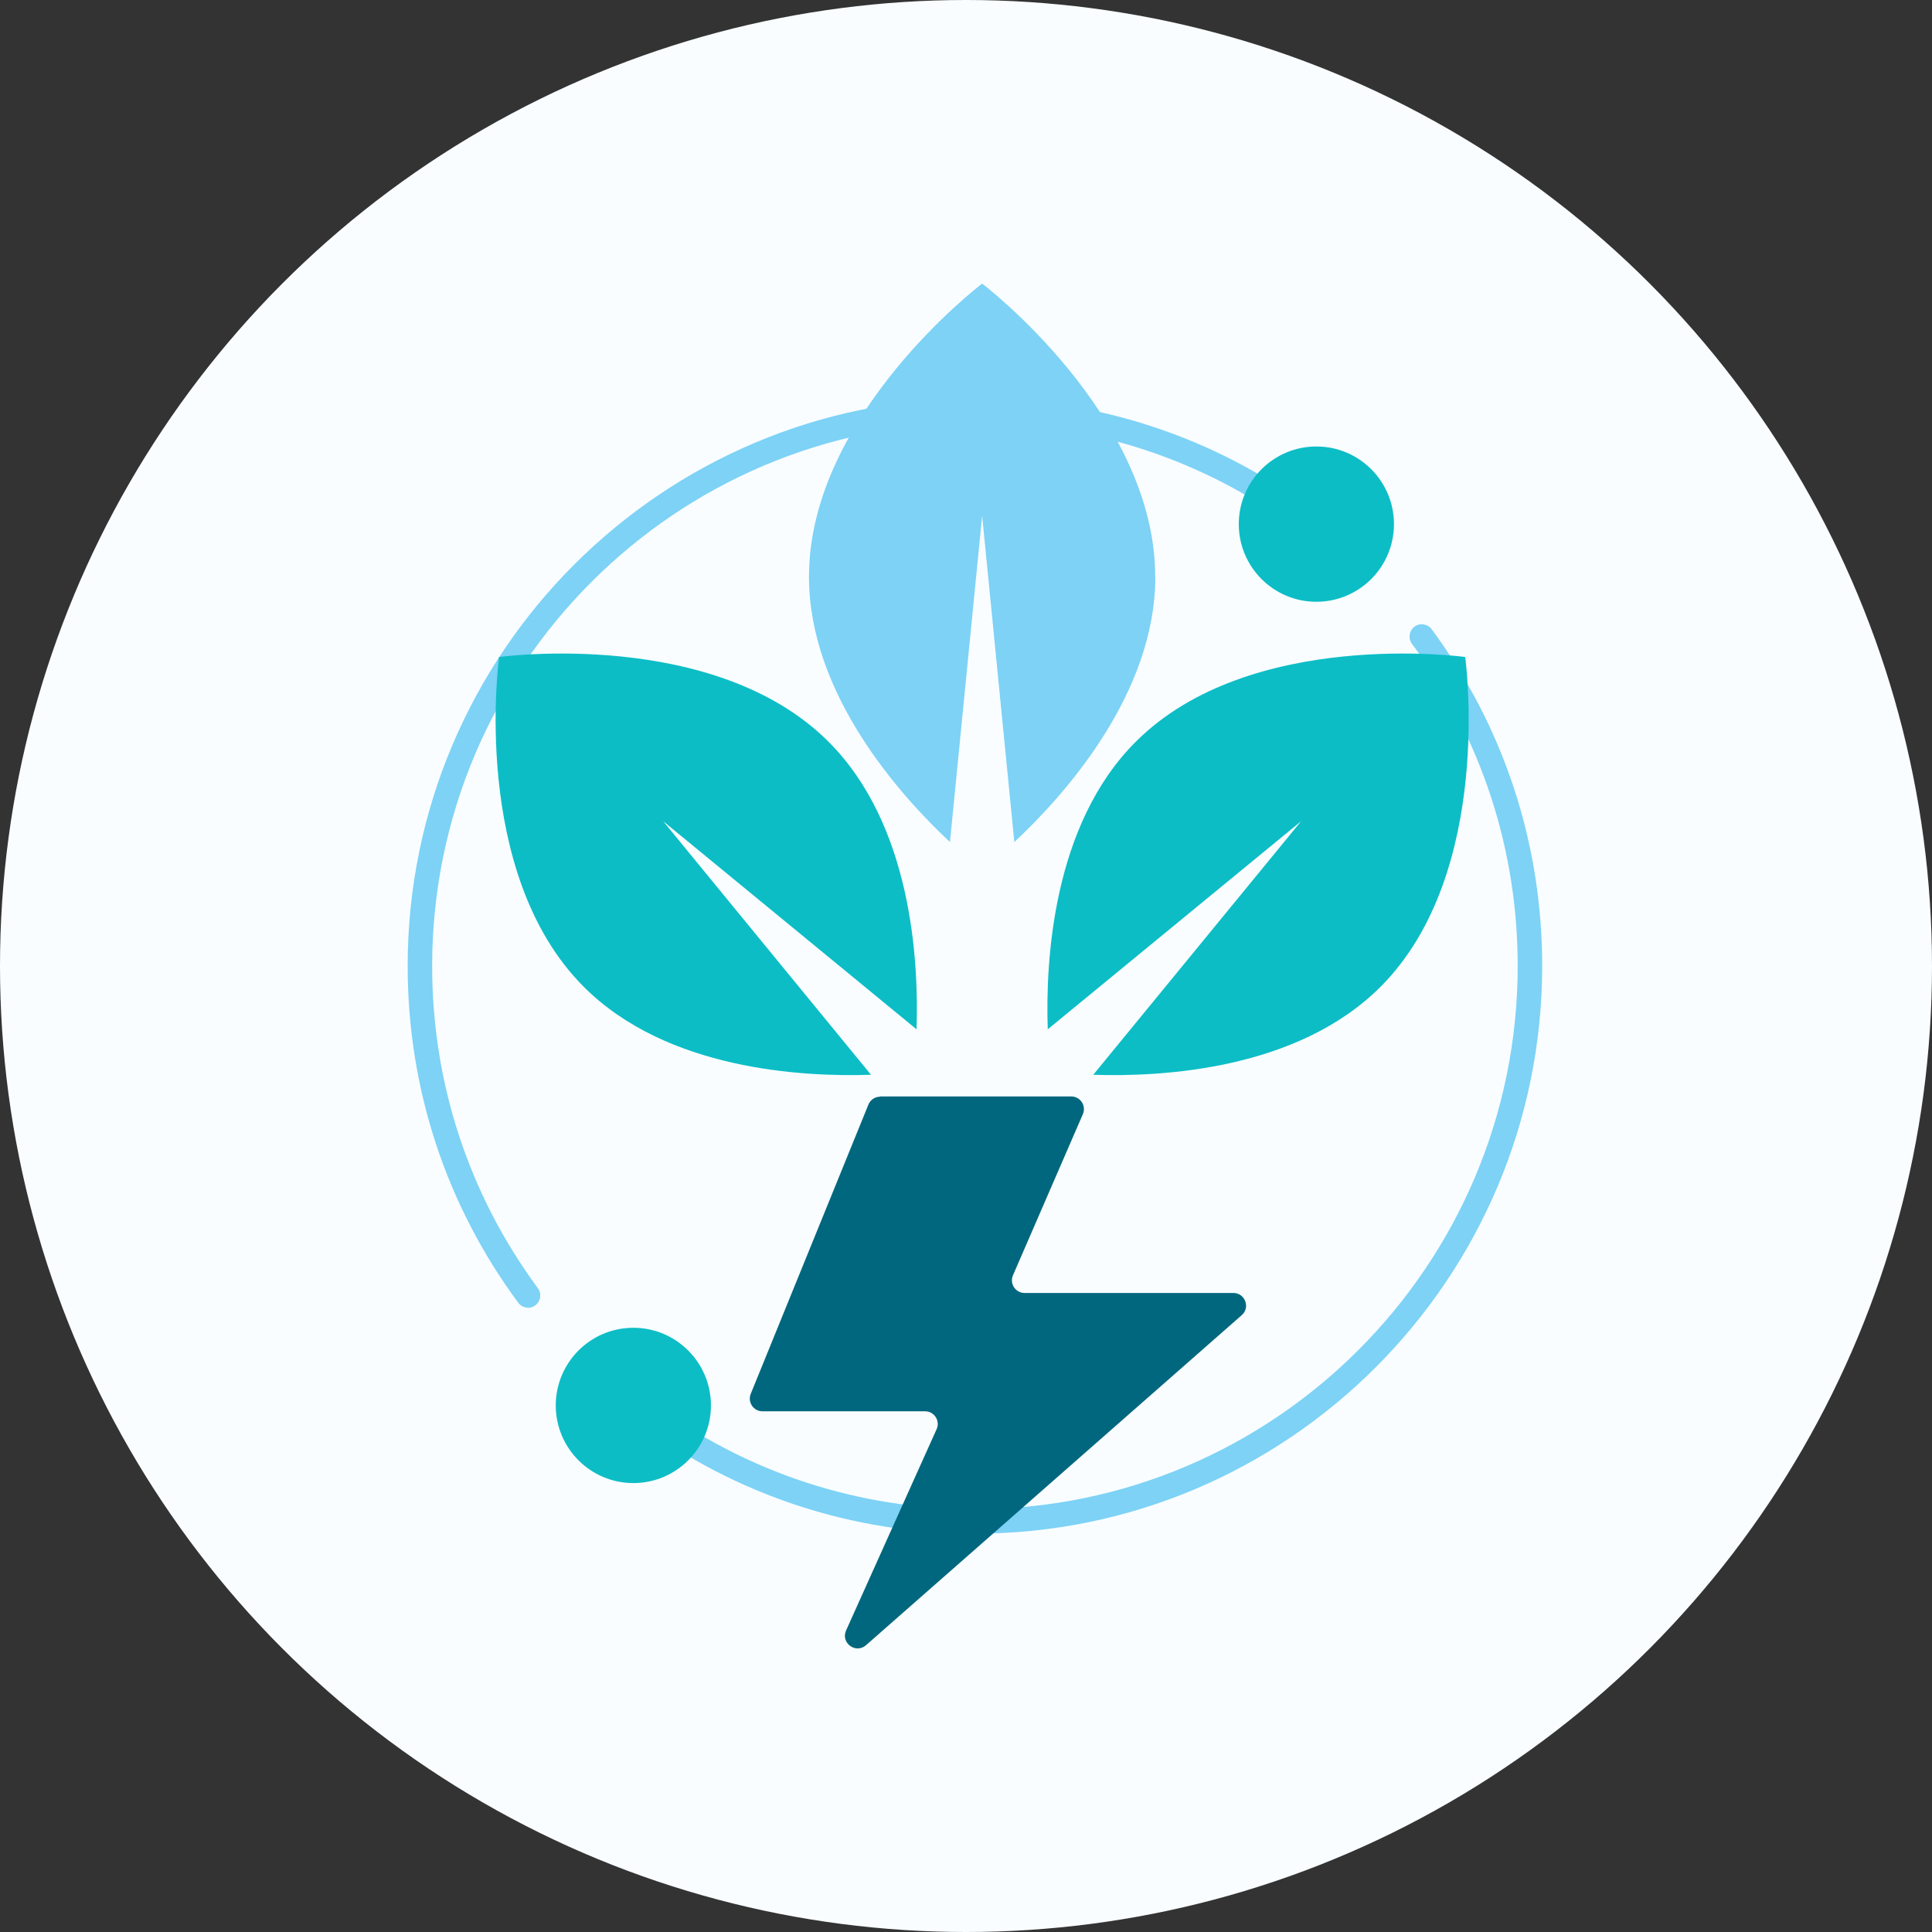
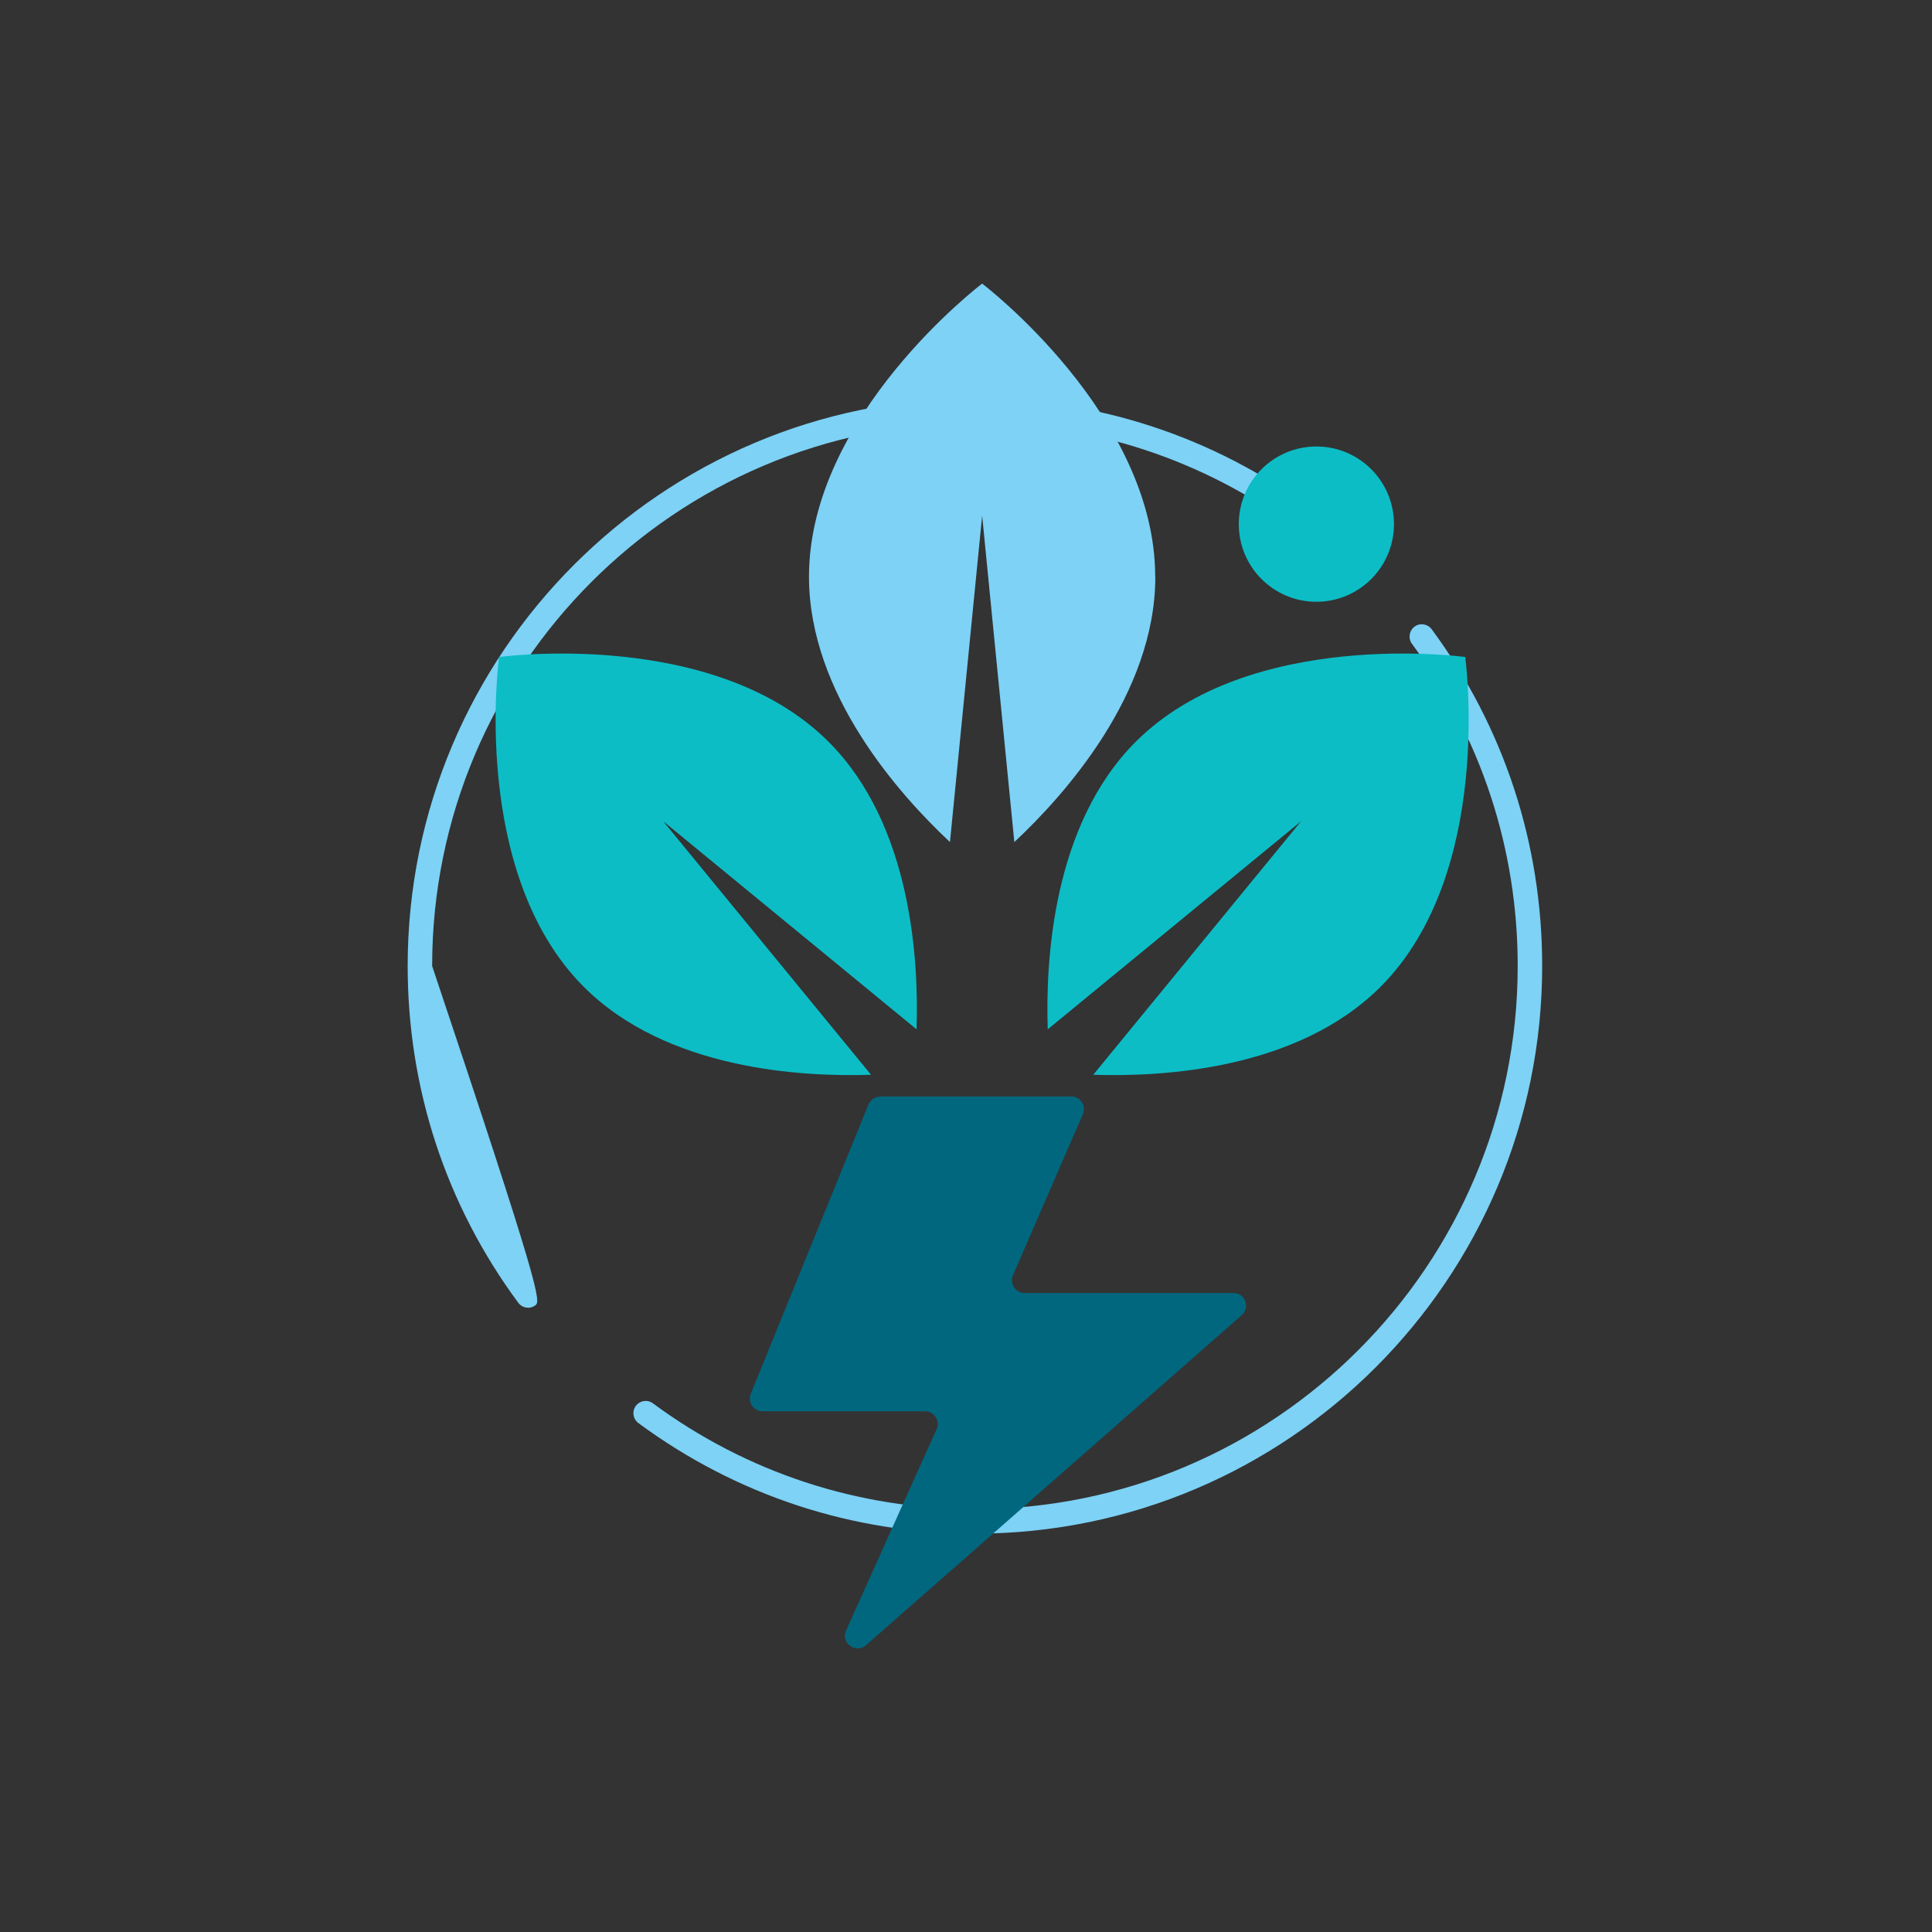
<svg xmlns="http://www.w3.org/2000/svg" width="109" height="109" viewBox="0 0 109 109" fill="none">
  <rect x="0" y="0" width="109" height="109" fill="#333333" stroke="none" />
-   <circle cx="54.5" cy="54.5" r="54.5" fill="#F9FDFF" />
  <g clip-path="url(#clip0_918_8)">
-     <path d="M29.794 73.778C29.58 73.778 29.373 73.681 29.235 73.494C25.154 67.967 23 61.396 23 54.5C23 36.839 37.355 22.474 55.004 22.474C61.894 22.474 68.461 24.63 73.992 28.714C74.295 28.942 74.364 29.37 74.136 29.681C73.909 29.985 73.481 30.054 73.17 29.826C67.881 25.922 61.597 23.856 55.004 23.856C38.114 23.856 24.381 37.606 24.381 54.5C24.381 61.099 26.445 67.386 30.347 72.679C30.575 72.983 30.505 73.418 30.202 73.646C30.077 73.736 29.932 73.784 29.794 73.784V73.778Z" fill="#7DD2F6" />
+     <path d="M29.794 73.778C29.58 73.778 29.373 73.681 29.235 73.494C25.154 67.967 23 61.396 23 54.5C23 36.839 37.355 22.474 55.004 22.474C61.894 22.474 68.461 24.63 73.992 28.714C74.295 28.942 74.364 29.37 74.136 29.681C73.909 29.985 73.481 30.054 73.17 29.826C67.881 25.922 61.597 23.856 55.004 23.856C38.114 23.856 24.381 37.606 24.381 54.5C30.575 72.983 30.505 73.418 30.202 73.646C30.077 73.736 29.932 73.784 29.794 73.784V73.778Z" fill="#7DD2F6" />
    <path d="M55.003 86.526C48.112 86.526 41.546 84.37 36.015 80.286C35.712 80.058 35.643 79.63 35.87 79.319C36.098 79.015 36.526 78.946 36.837 79.174C42.126 83.078 48.409 85.144 55.003 85.144C71.885 85.144 85.626 71.401 85.626 54.5C85.626 47.901 83.561 41.614 79.66 36.321C79.432 36.017 79.501 35.582 79.805 35.354C80.109 35.126 80.544 35.195 80.772 35.499C84.853 41.033 87.007 47.597 87.007 54.5C87.007 72.154 72.652 86.526 55.003 86.526Z" fill="#7DD2F6" />
-     <path d="M35.732 83.672C38.15 83.672 40.11 81.711 40.11 79.291C40.11 76.872 38.15 74.911 35.732 74.911C33.315 74.911 31.355 76.872 31.355 79.291C31.355 81.711 33.315 83.672 35.732 83.672Z" fill="#0CBDC6" />
    <path d="M74.268 33.951C76.685 33.951 78.645 31.99 78.645 29.57C78.645 27.151 76.685 25.19 74.268 25.19C71.85 25.19 69.89 27.151 69.89 29.57C69.89 31.99 71.85 33.951 74.268 33.951Z" fill="#0CBDC6" />
    <path d="M65.181 32.535C65.181 39.154 60.051 44.868 57.227 47.508L55.411 29.094L53.595 47.508C50.771 44.868 45.641 39.154 45.641 32.535C45.641 23.4 55.411 16 55.411 16C55.411 16 65.174 23.407 65.174 32.535H65.181Z" fill="#7DD2F6" />
    <path d="M46.752 41.855C51.434 46.54 51.841 54.203 51.71 58.072L37.417 46.333L49.141 60.636C45.275 60.767 37.617 60.359 32.936 55.675C26.48 49.214 28.158 37.067 28.158 37.067C28.158 37.067 40.296 35.395 46.745 41.849L46.752 41.855Z" fill="#0CBDC6" />
    <path d="M64.069 41.855C59.388 46.54 58.981 54.203 59.112 58.072L73.405 46.333L61.68 60.636C65.547 60.767 73.204 60.359 77.886 55.675C84.342 49.214 82.664 37.067 82.664 37.067C82.664 37.067 70.525 35.395 64.076 41.849L64.069 41.855Z" fill="#0CBDC6" />
    <path d="M49.659 61.859H60.438C60.948 61.859 61.301 62.384 61.093 62.861L57.151 71.947C56.944 72.416 57.289 72.948 57.807 72.948H69.586C70.242 72.948 70.553 73.764 70.056 74.199L48.858 92.82C48.278 93.325 47.422 92.689 47.733 91.991L52.842 80.632C53.056 80.162 52.711 79.623 52.193 79.623H43.017C42.513 79.623 42.167 79.112 42.354 78.642L48.996 62.315C49.107 62.045 49.369 61.873 49.659 61.873V61.859Z" fill="#00677E" />
  </g>
  <defs>
    <clipPath id="clip0_918_8">
      <rect width="64" height="77" fill="white" transform="translate(23 16)" />
    </clipPath>
  </defs>
</svg>